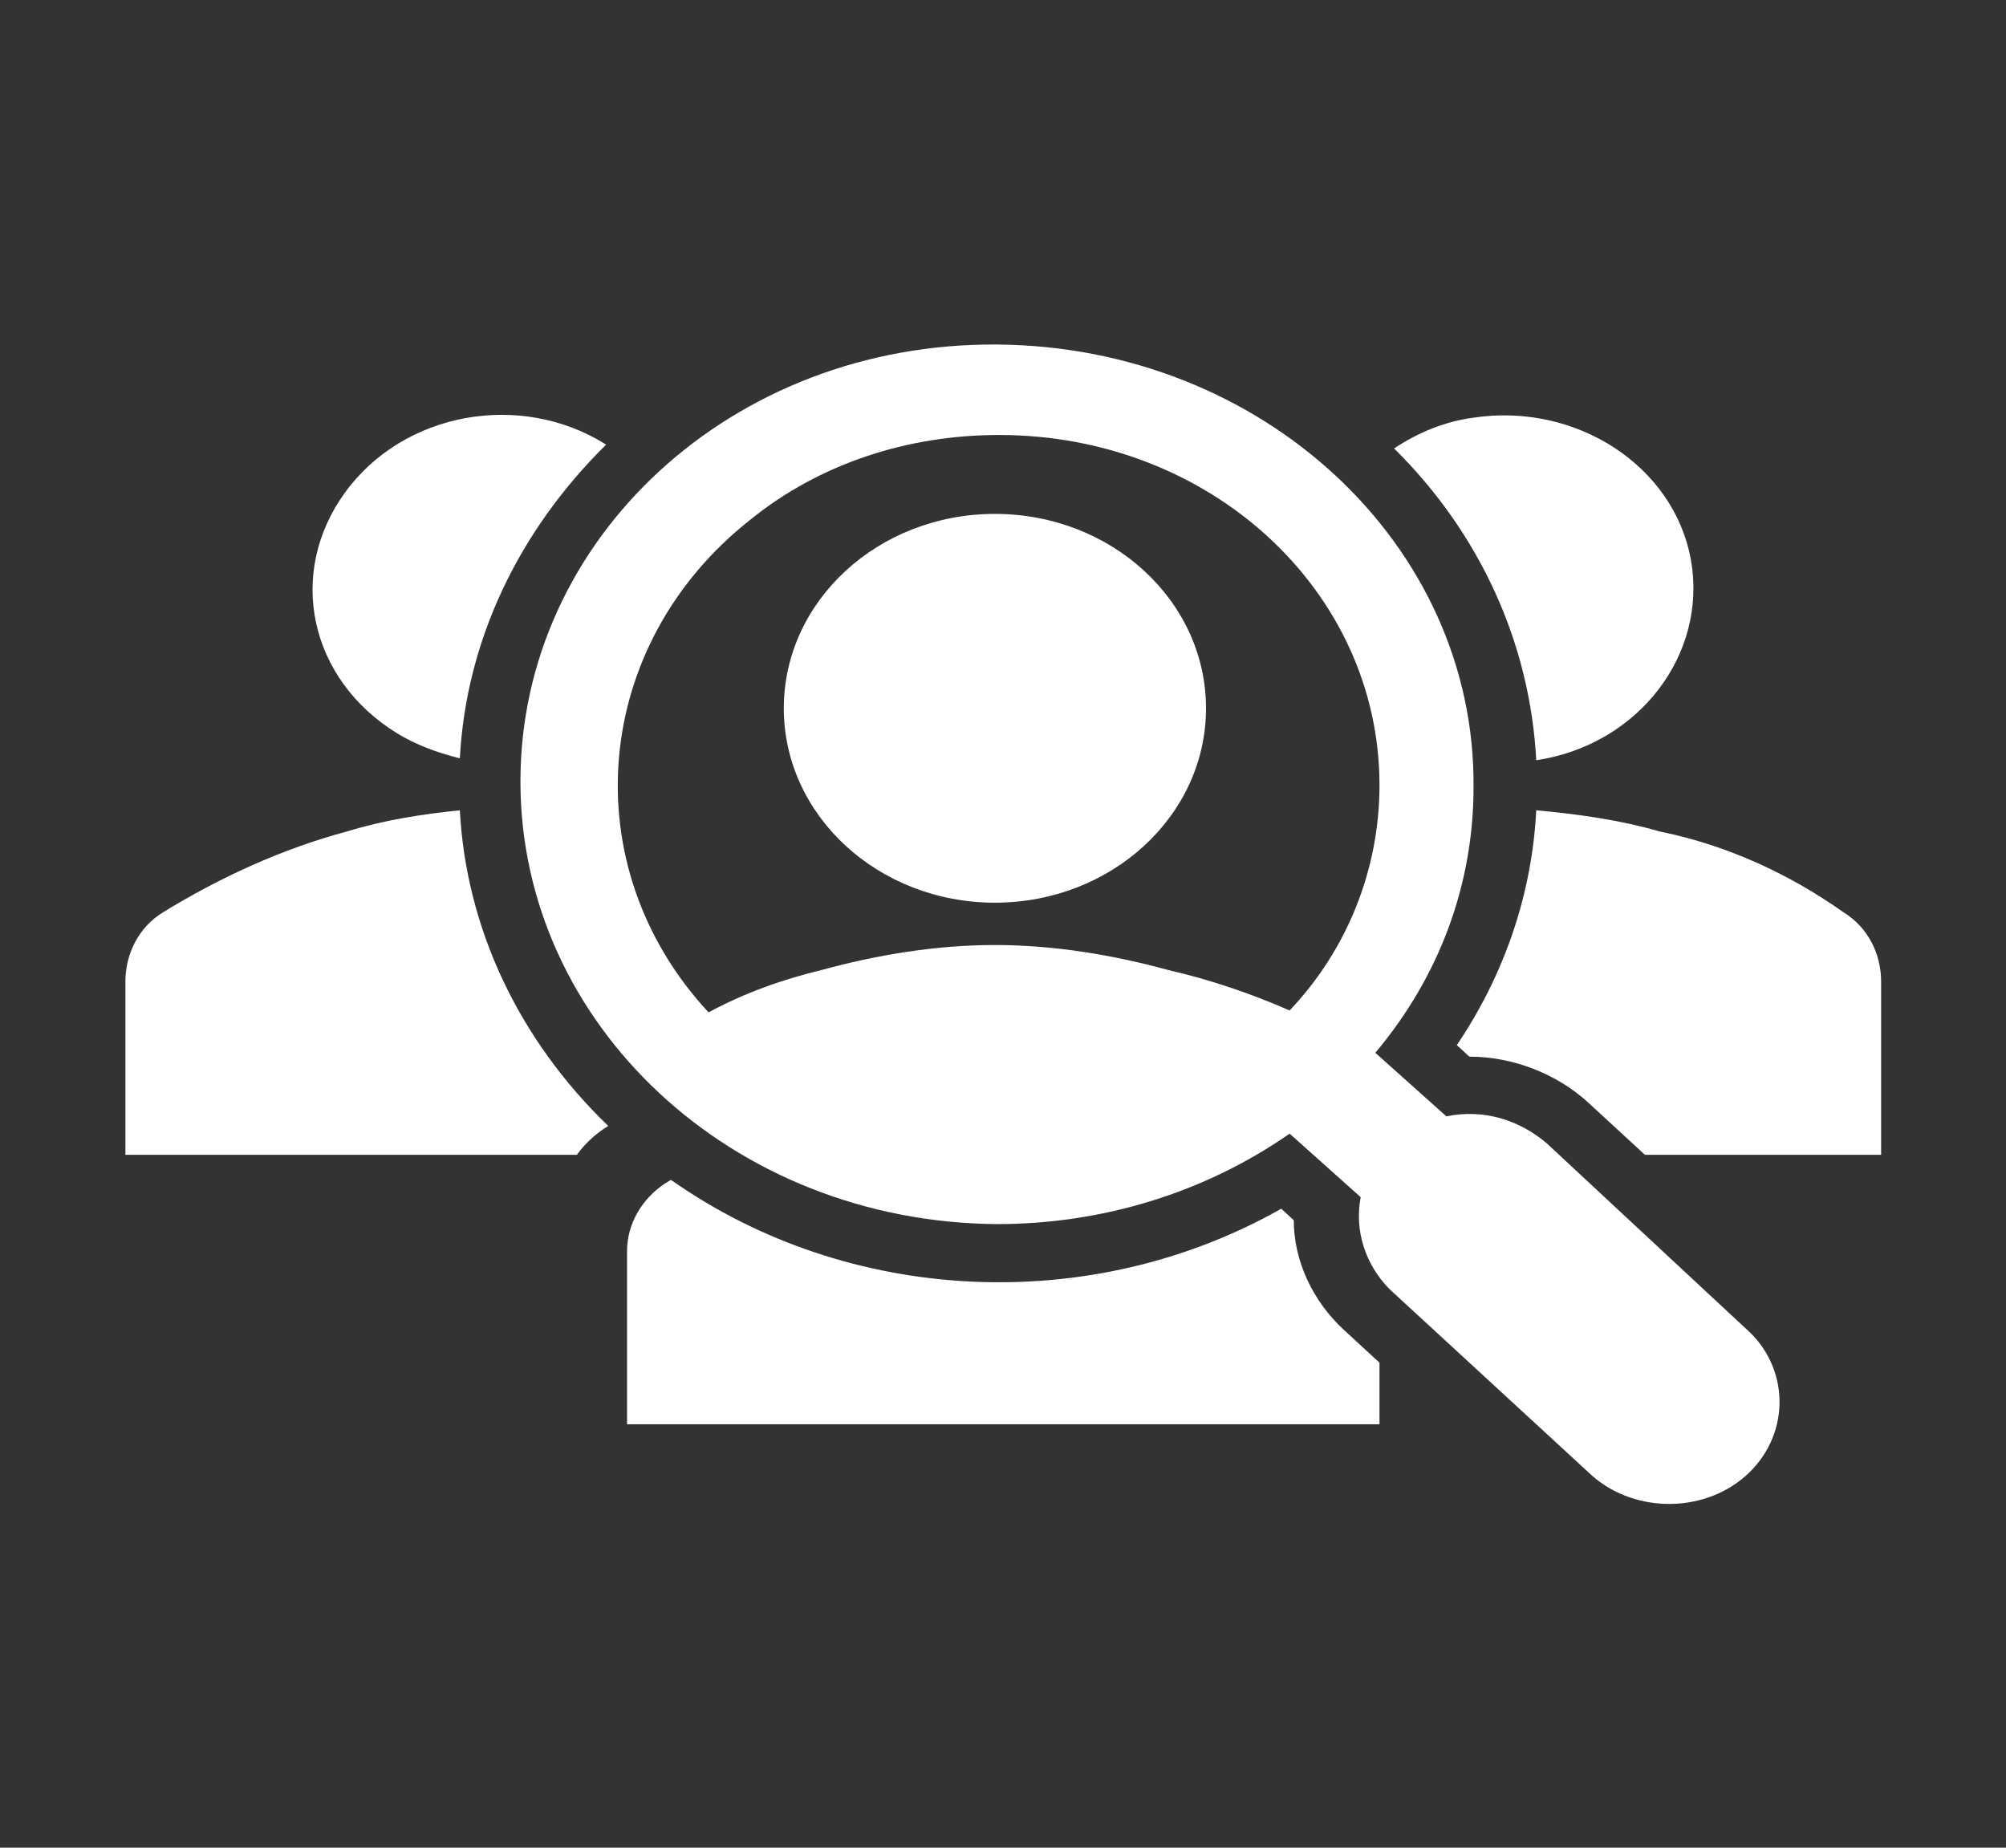
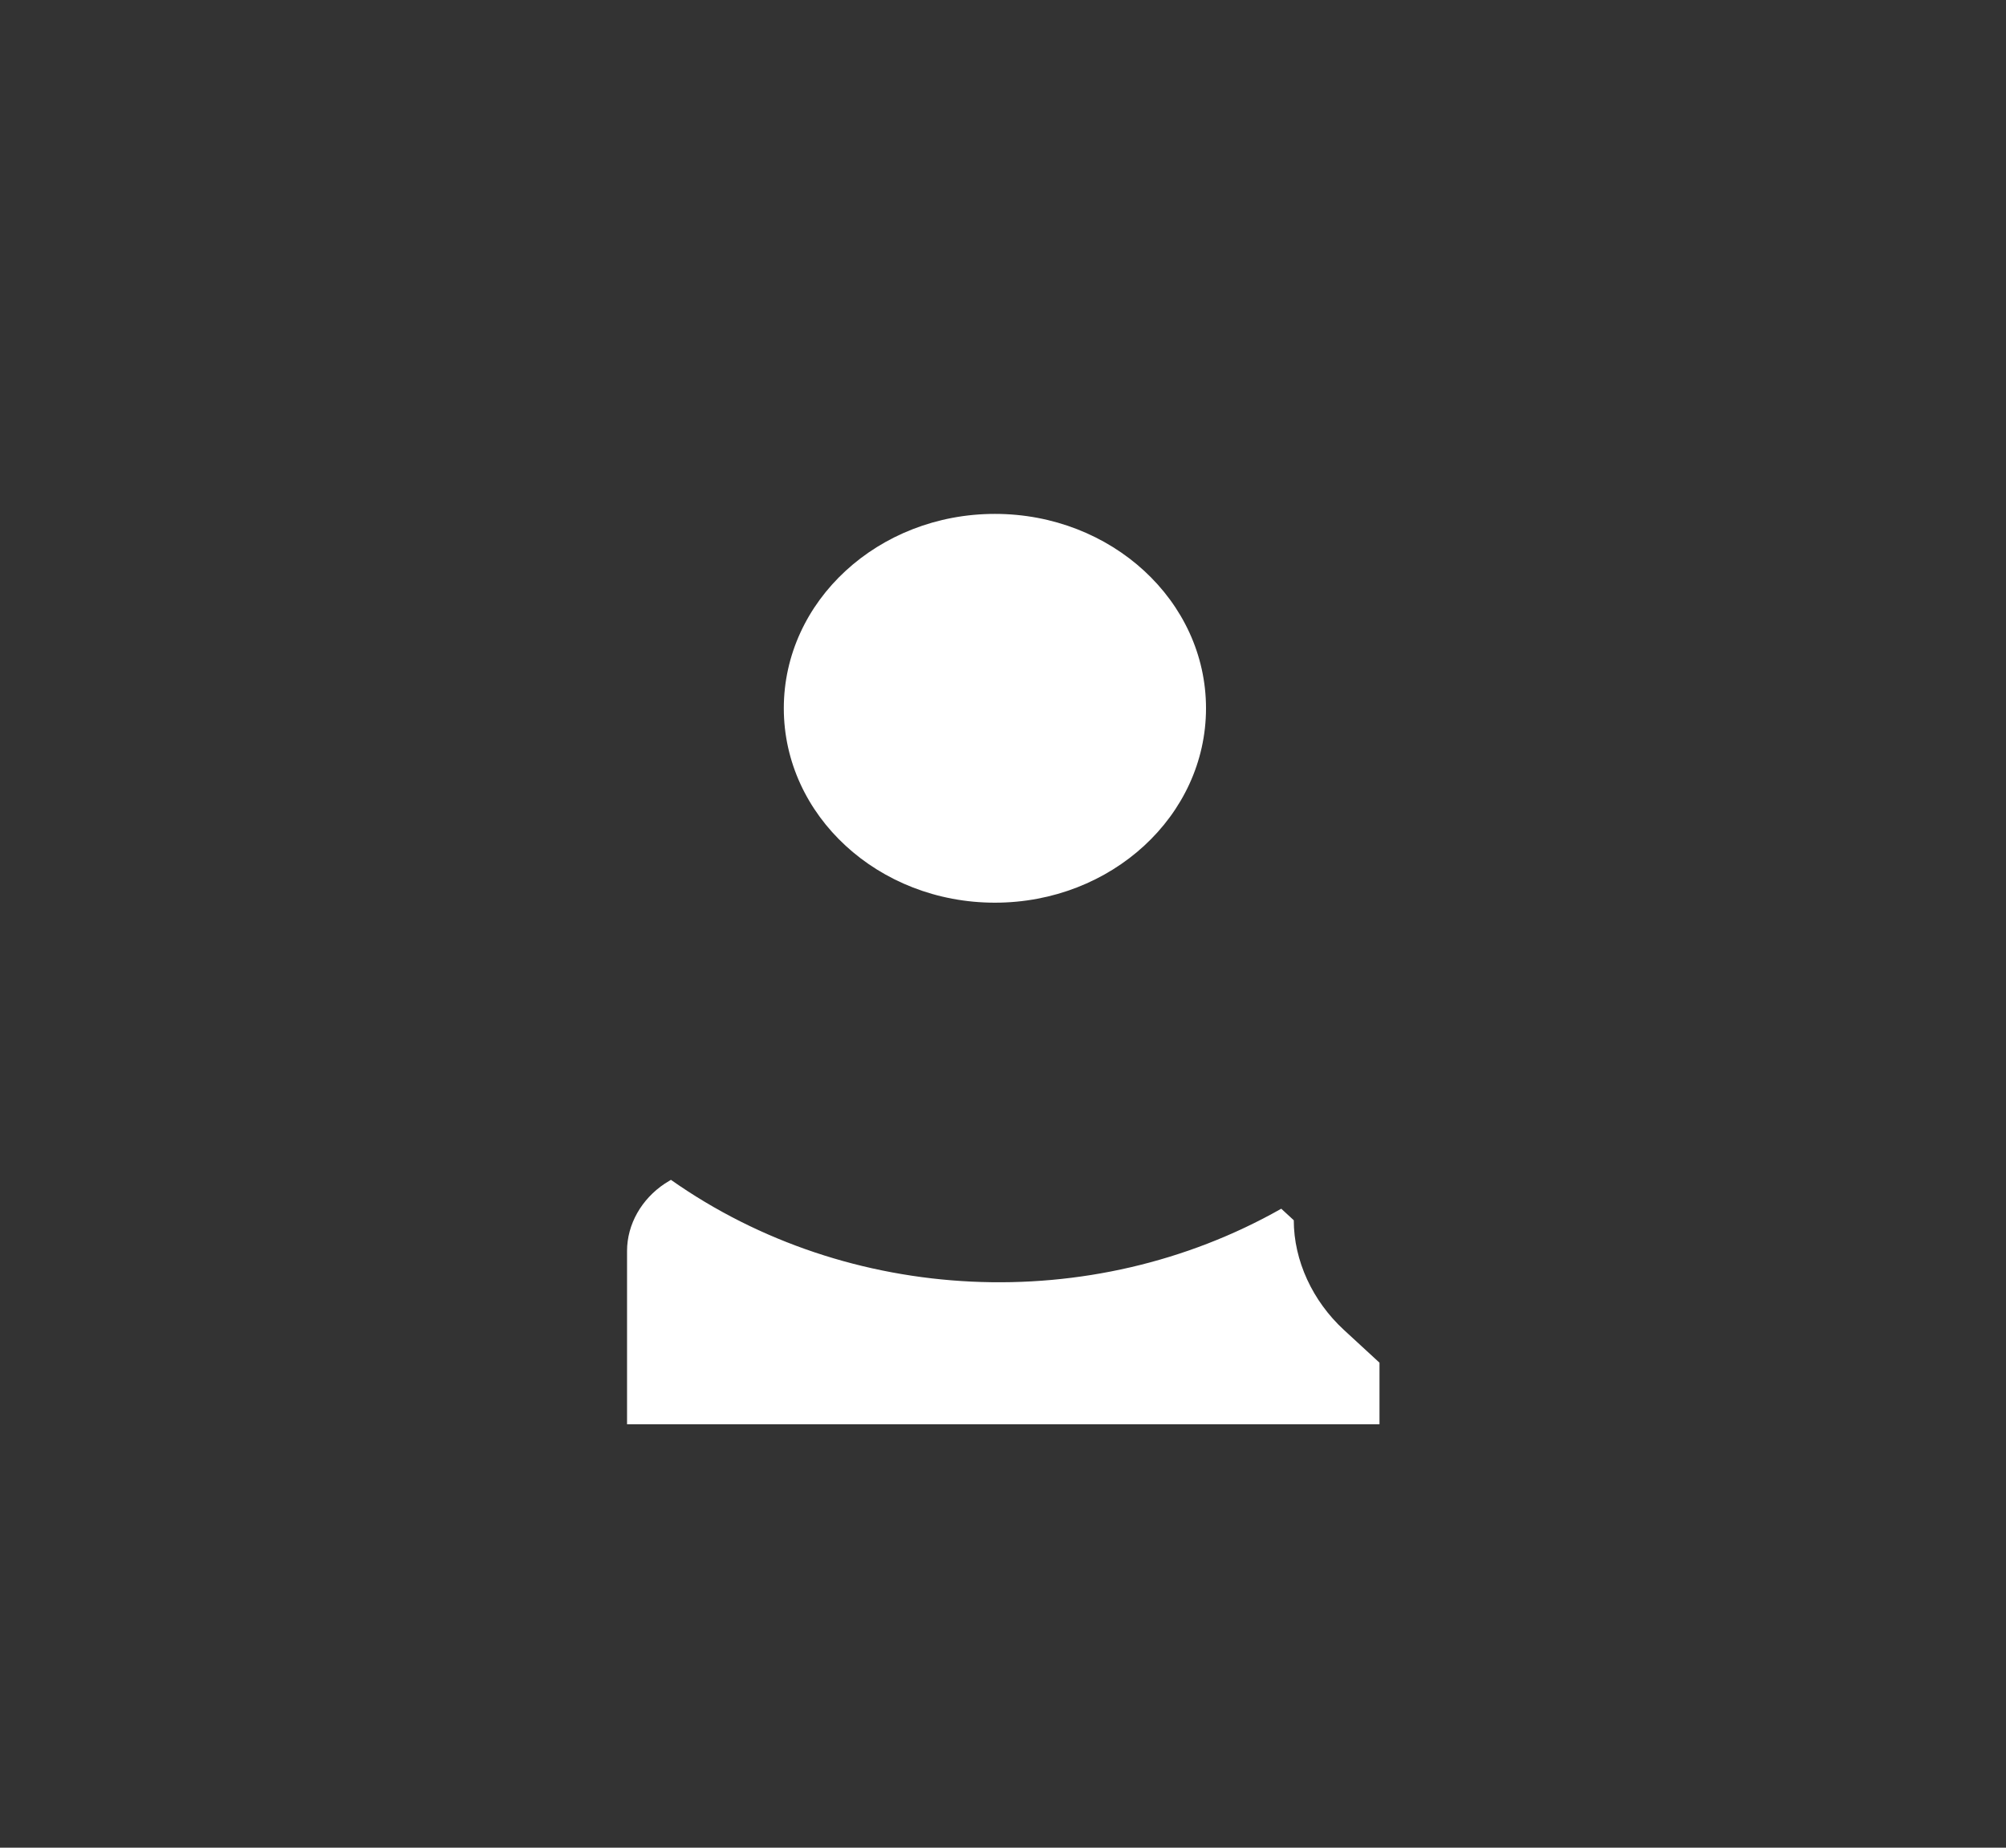
<svg xmlns="http://www.w3.org/2000/svg" width="76" height="70" xml:space="preserve" overflow="hidden">
  <rect width="100%" height="100%" fill="#333333" stroke="none" />
  <g transform="translate(-934 -197)">
    <path d="M46.885 50.385C45.792 49.292 45.135 47.76 45.135 46.229L44.698 45.792C38.062 49.875 29.604 49.438 23.406 44.698L23.188 44.844C22.385 45.427 21.875 46.375 21.875 47.396L21.875 53.958 48.125 53.958 48.125 51.625 46.885 50.385Z" fill="#FFFFFF" transform="matrix(1.086 0 0 1 934 197)" />
-     <path d="M53.594 28.802C57.167 28.219 59.573 24.792 58.99 21.219 58.406 17.646 54.979 15.24 51.406 15.823 50.385 15.969 49.438 16.406 48.635 16.99 51.625 20.198 53.375 24.354 53.594 28.802Z" fill="#FFFFFF" transform="matrix(1.086 0 0 1 934 197)" />
-     <path d="M64.312 34.562C62.417 33.104 60.229 32.01 57.896 31.5 56.51 31.062 55.052 30.844 53.594 30.698 53.448 33.833 52.5 36.896 50.823 39.594L51.26 40.031C52.792 40.031 54.323 40.688 55.417 41.781L57.385 43.75 65.625 43.75 65.625 37.188C65.625 36.167 65.188 35.146 64.312 34.562Z" fill="#FFFFFF" transform="matrix(1.086 0 0 1 934 197)" />
-     <path d="M60.812 50.24 53.958 43.312C53.01 42.438 51.771 42 50.458 42.292L47.979 39.885C50.24 36.969 51.406 33.469 51.406 29.823 51.479 20.635 44.042 13.125 34.781 13.052 25.521 12.979 18.156 20.417 18.156 29.604 18.156 38.792 25.521 46.302 34.781 46.375 38.427 46.375 42 45.208 44.99 42.948L47.469 45.354C47.25 46.594 47.615 47.906 48.49 48.854L55.417 55.781C56.875 57.312 59.354 57.385 60.885 55.927 62.417 54.469 62.49 51.99 61.031 50.458 60.958 50.385 60.885 50.312 60.812 50.24L60.812 50.24ZM34.854 16.479C42.219 16.479 48.125 22.385 48.125 29.75 48.125 32.885 47.031 35.948 44.99 38.281 43.604 37.625 42.219 37.115 40.76 36.75 38.792 36.167 36.75 35.802 34.708 35.802 32.667 35.802 30.625 36.167 28.656 36.75 27.271 37.115 25.958 37.625 24.719 38.354 19.979 32.812 20.635 24.427 26.177 19.688 28.583 17.573 31.646 16.479 34.854 16.479Z" fill="#FFFFFF" transform="matrix(1.086 0 0 1 934 197)" />
    <path d="M42.073 26.833C42.073 30.901 38.776 34.198 34.708 34.198 30.641 34.198 27.344 30.901 27.344 26.833 27.344 22.766 30.641 19.469 34.708 19.469 38.776 19.469 42.073 22.766 42.073 26.833Z" fill="#FFFFFF" transform="matrix(1.086 0 0 1 934 197)" />
-     <path d="M16.042 30.698C14.729 30.844 13.417 31.062 12.104 31.5 9.844 32.156 7.656 33.25 5.688 34.562 4.812 35.146 4.375 36.167 4.375 37.188L4.375 43.75 20.125 43.75C20.417 43.312 20.781 42.948 21.219 42.656 18.083 39.375 16.26 35.146 16.042 30.698Z" fill="#FFFFFF" transform="matrix(1.086 0 0 1 934 197)" />
-     <path d="M16.042 28.729C16.26 24.281 18.083 20.125 21.146 16.844 18.156 14.802 14.073 15.604 12.031 18.667 9.99 21.729 10.792 25.74 13.854 27.781 14.51 28.219 15.24 28.51 16.042 28.729Z" fill="#FFFFFF" transform="matrix(1.086 0 0 1 934 197)" />
  </g>
</svg>